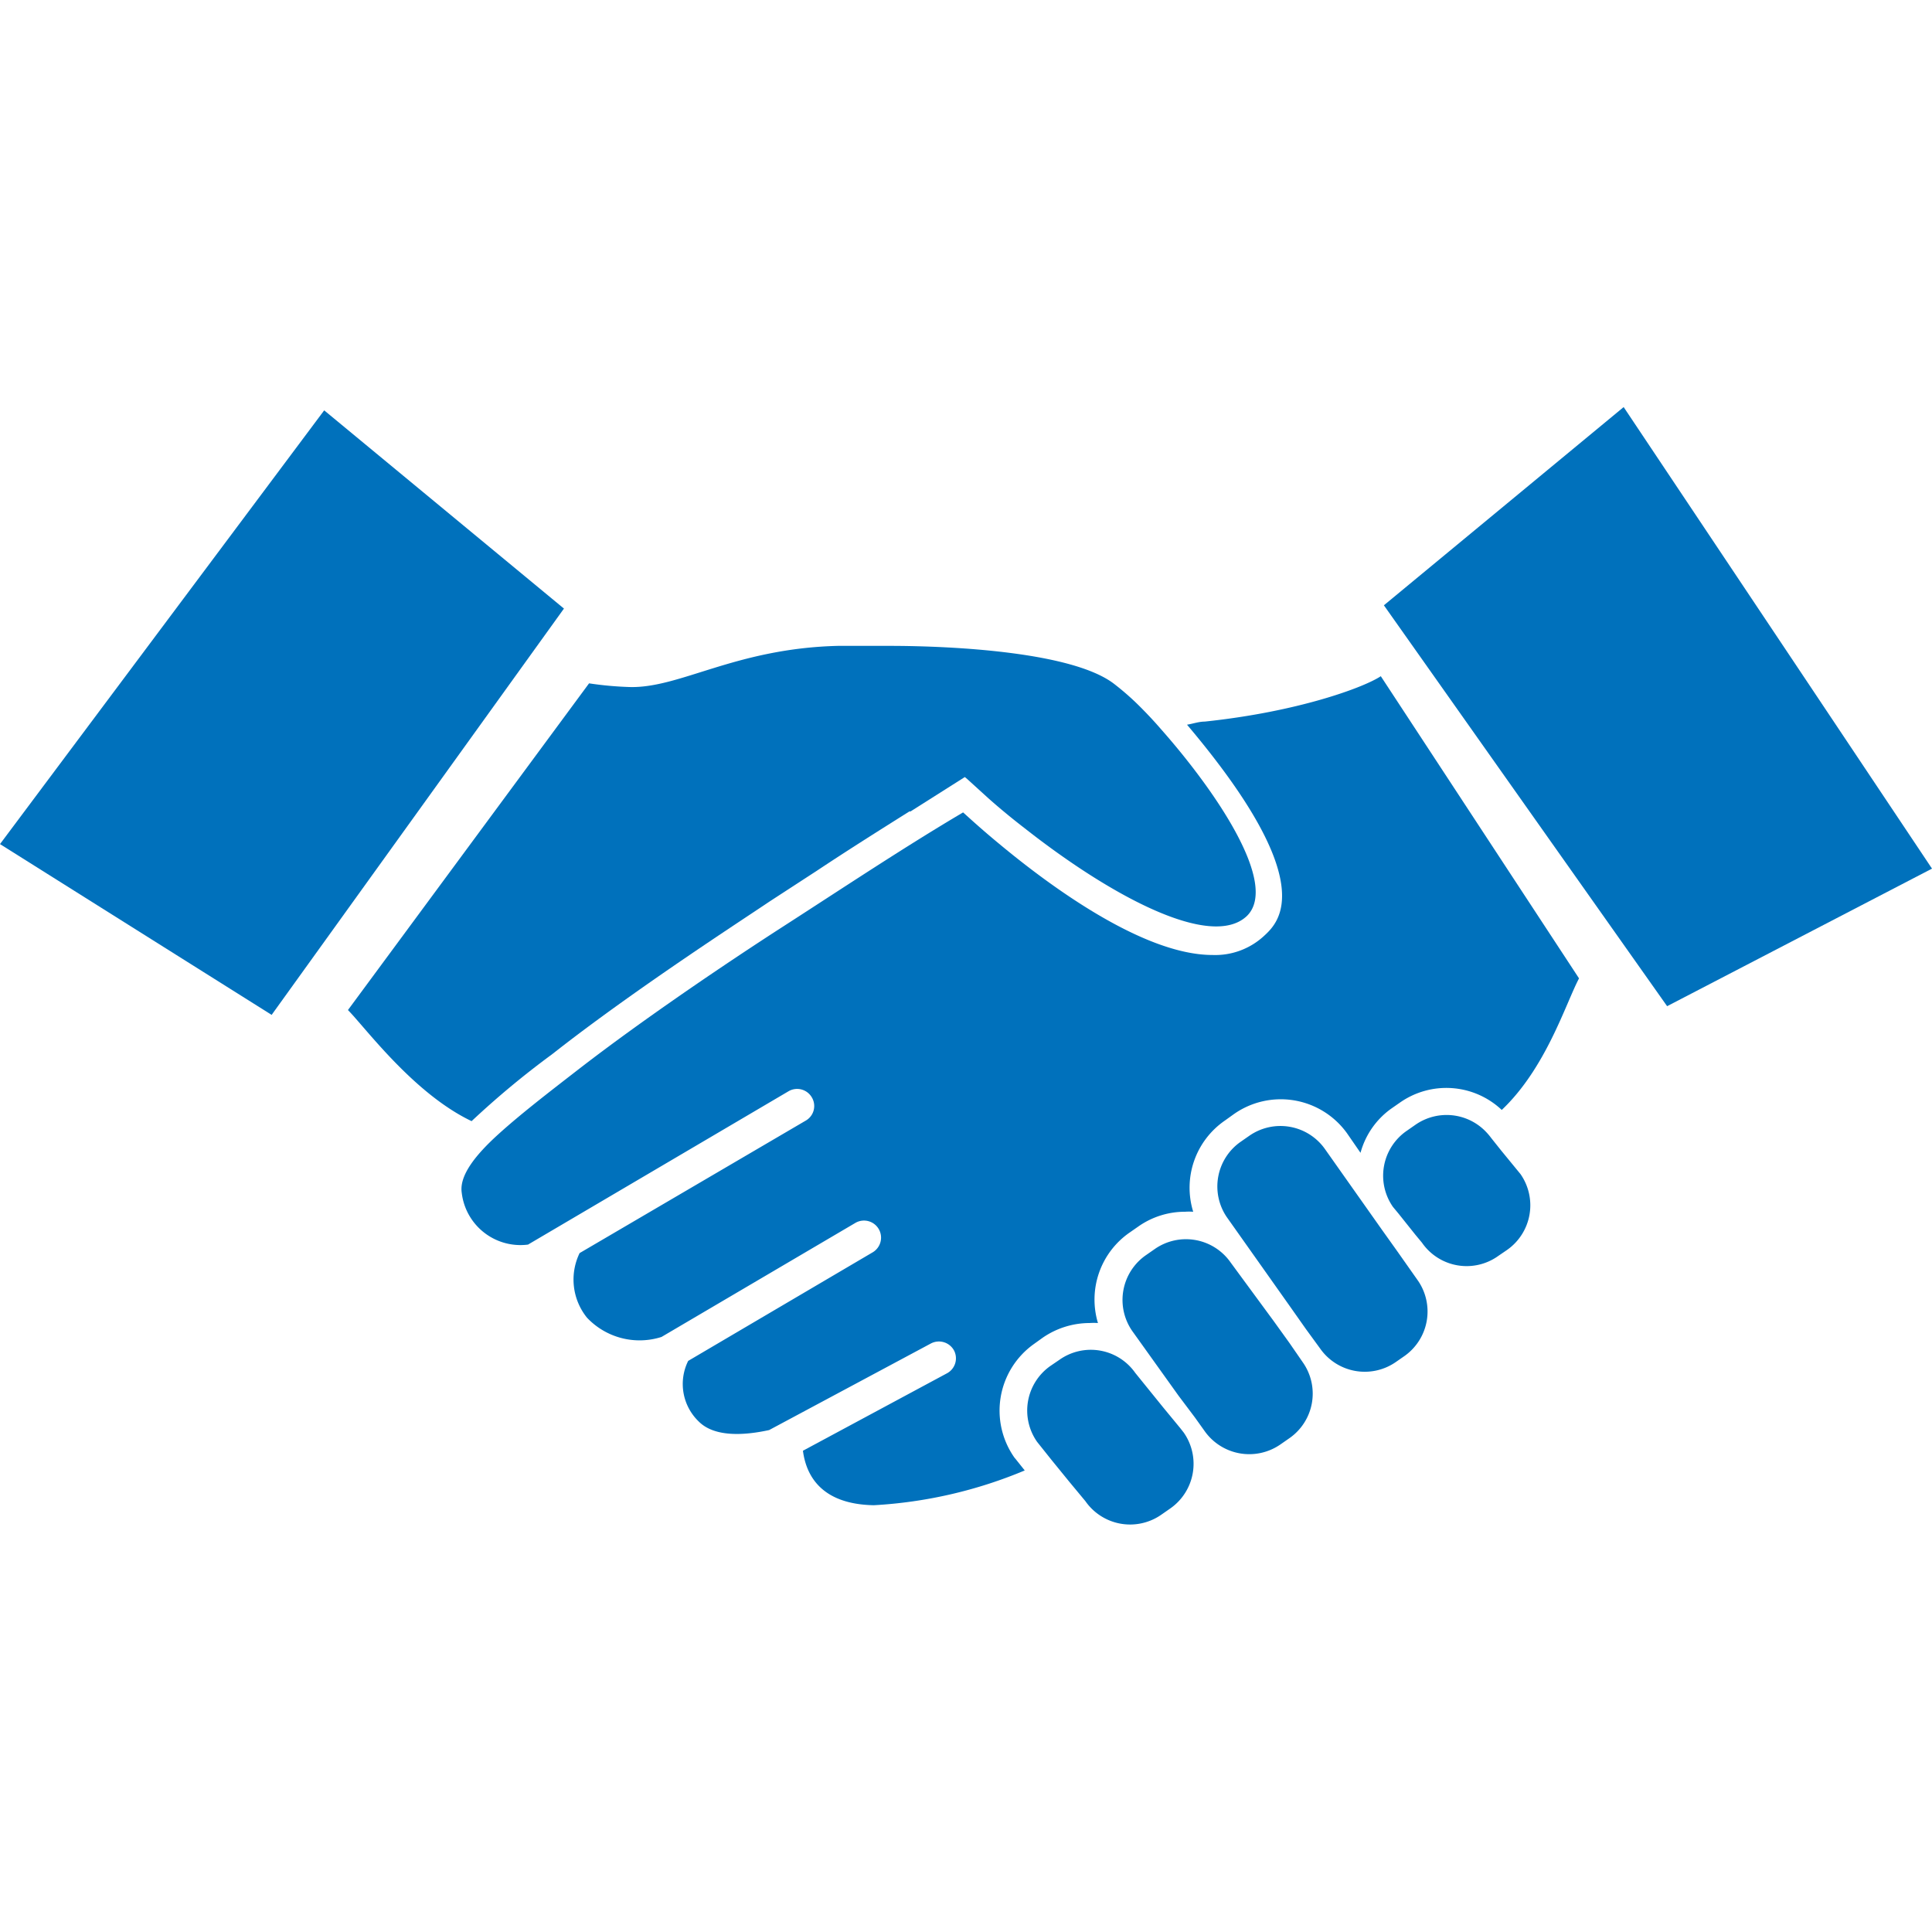
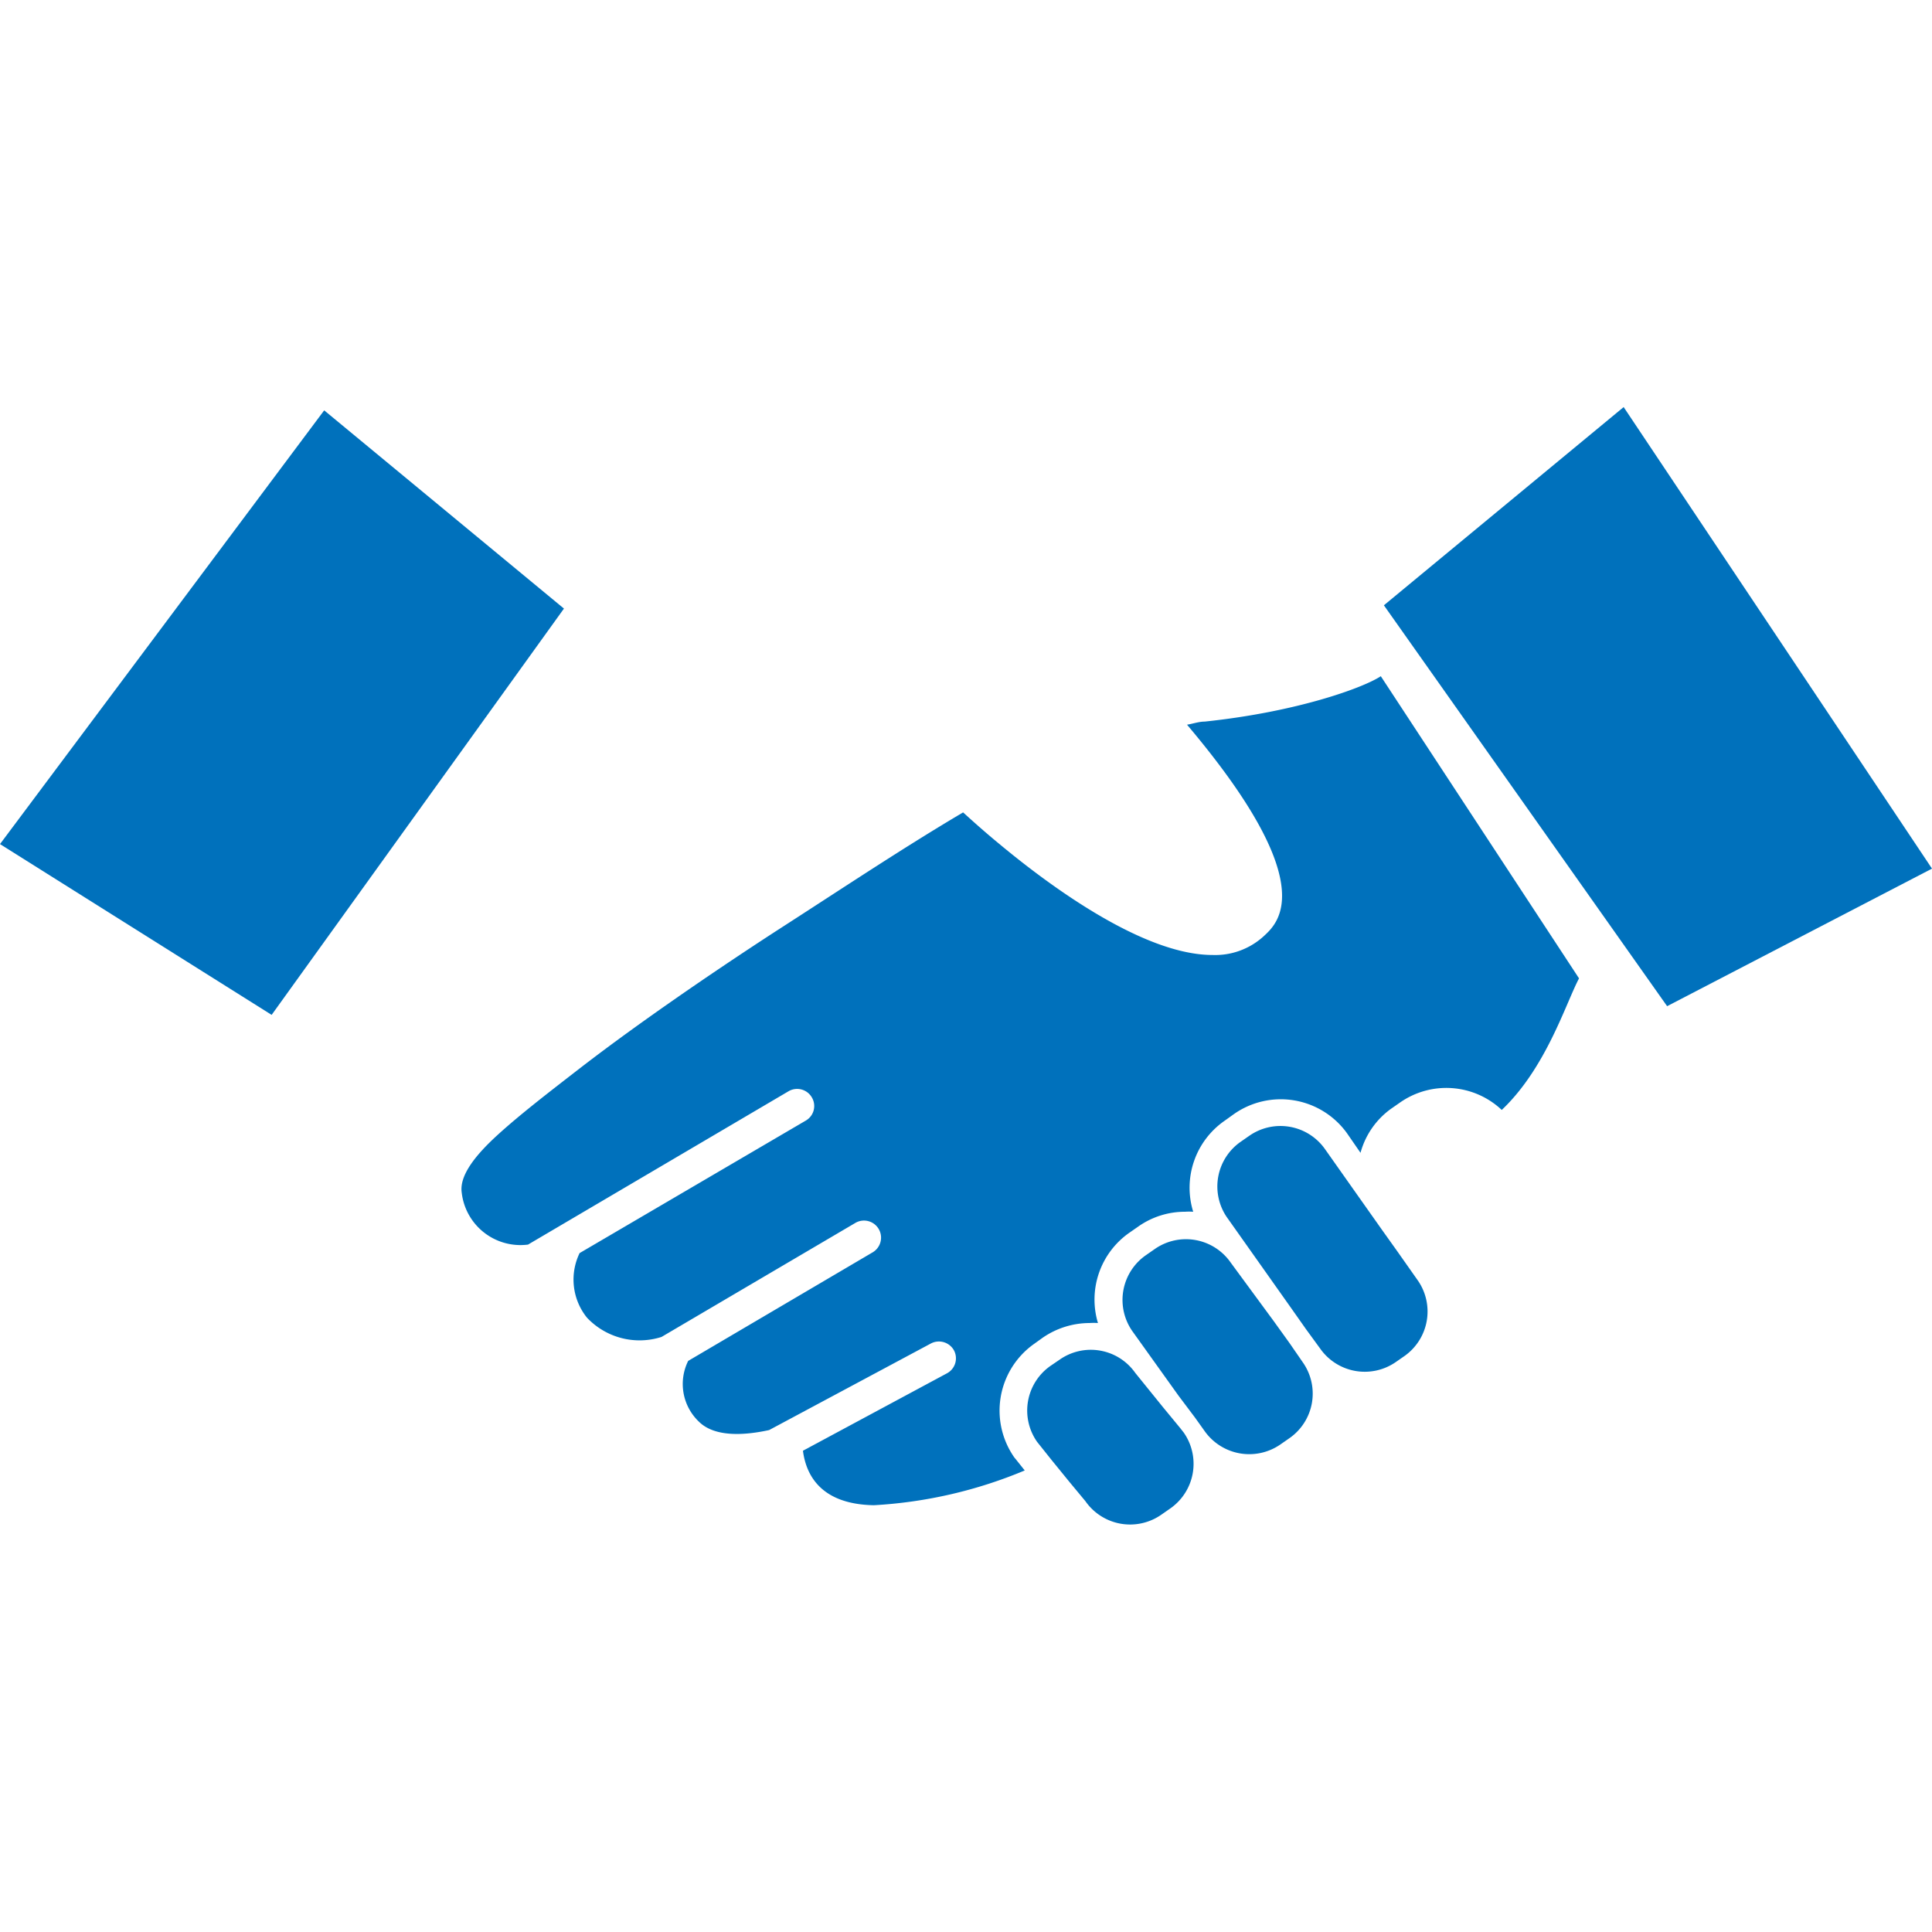
<svg xmlns="http://www.w3.org/2000/svg" viewBox="0 0 100 100">
  <defs>
    <style>.cls-1{fill:none;}.cls-2{fill:#0071bc;}</style>
  </defs>
  <g id="レイヤー_2" data-name="レイヤー 2">
    <g id="レイヤー_2-2" data-name="レイヤー 2">
      <rect class="cls-1" width="100" height="100" />
-       <path class="cls-2" d="M30.49,35.37a17.71,17.71,0,0,0,2.08.19c2.62.08,5.48-2,10.81-2.13,0,0,.47,0,1.22,0H46c3.49,0,9.49.34,11.63,1.94A13.82,13.82,0,0,1,59,36.57c.35.35.72.74,1.1,1.18,2.76,3.12,6.13,8,4.44,9.66-1.84,1.75-7-1-11.49-4.53q-1-.77-1.89-1.56l-1.1-1-.12-.1L47.13,42l-.06,0c-1.59,1-3.18,2-4.79,3.07l-2.46,1.6c-1.48,1-6.62,4.32-10.76,7.52l-.5.39a45,45,0,0,0-4.15,3.45c-3-1.43-5.49-4.83-6.4-5.75Z" />
      <path class="cls-2" d="M73.41,66.31l-1.07-1.52-.82-1.15-2.93-4.15a2.82,2.82,0,0,0-3.93-.7l-.46.32A2.82,2.82,0,0,0,63.5,63l3.29,4.65.81,1.15.73,1a2.82,2.82,0,0,0,3.93.69l.46-.32A2.82,2.82,0,0,0,73.41,66.31Z" />
      <path class="cls-2" d="M61.85,73.37l.5.7a2.83,2.83,0,0,0,3.93.69l.46-.32a2.81,2.81,0,0,0,.69-3.93l-.69-1-.82-1.14L63.7,65.35a2.82,2.82,0,0,0-3.93-.7l-.46.32a2.82,2.82,0,0,0-.7,3.93L61,72.24Z" />
      <path class="cls-2" d="M54.84,70.38l-.47.32a2.82,2.82,0,0,0-.69,3.93l.75.94.92,1.13.83,1a2.82,2.82,0,0,0,3.93.7l.46-.32a2.82,2.82,0,0,0,.7-3.93l-.18-.23-.89-1.08-1.44-1.78A2.81,2.81,0,0,0,54.84,70.38Z" />
-       <path class="cls-2" d="M77.56,65,78,64.7a2.82,2.82,0,0,0,.7-3.93l-1-1.22-.51-.64a3.31,3.31,0,0,0-.39-.44,2.82,2.82,0,0,0-3.54-.25l-.46.32a2.82,2.82,0,0,0-.7,3.93l.29.35.87,1.09.34.41A2.81,2.81,0,0,0,77.56,65Z" />
      <path class="cls-2" d="M71.47,35c-.87.58-4.27,1.84-9.12,2.35-.3,0-.6.11-.91.16,6.88,8.14,4.78,10.2,4,10.92a3.72,3.72,0,0,1-2.68,1c-3.56,0-8.37-3.53-11.05-5.76-.91-.75-1.57-1.36-1.86-1.62-3,1.77-6.11,3.84-9.29,5.89-2.81,1.81-7.24,4.79-10.67,7.45-1.55,1.2-3,2.32-4.13,3.35s-2,2.1-1.86,3a3.06,3.06,0,0,0,3.43,2.68l13.49-7.94a.88.88,0,0,1,1.2.32.87.87,0,0,1-.31,1.2L30,64.86a3.14,3.14,0,0,0,.38,3.34,3.74,3.74,0,0,0,3.86,1L44.27,63.3a.88.88,0,1,1,.9,1.52l-9.55,5.62a2.69,2.69,0,0,0,.55,3.14c.83.83,2.4.71,3.64.44l8.37-4.48a.89.89,0,0,1,1.2.36A.88.88,0,0,1,49,71.09l-7.44,4c.16,1.24.91,2.77,3.67,2.82a23.58,23.58,0,0,0,7.81-1.8l-.47-.59-.06-.07a4.23,4.23,0,0,1,1-5.88l.46-.33a4.28,4.28,0,0,1,2.42-.76,3.25,3.25,0,0,1,.44,0,4.22,4.22,0,0,1,1.62-4.67l.46-.32a4.19,4.19,0,0,1,2.42-.77,3.11,3.11,0,0,1,.43,0A4.22,4.22,0,0,1,63.4,58l.46-.33a4.22,4.22,0,0,1,5.87,1l.69,1A4.14,4.14,0,0,1,72,57.39l.46-.32a4.18,4.18,0,0,1,5.27.38c2.29-2.17,3.3-5.48,4-6.81Z" />
      <polygon class="cls-2" points="29.19 31.5 16.78 21.24 0 43.69 14.06 52.53 29.19 31.5" />
      <polygon class="cls-2" points="86.29 52.08 100 44.96 84.04 21.07 71.63 31.33 86.29 52.08" />
    </g>
  </g>
</svg>